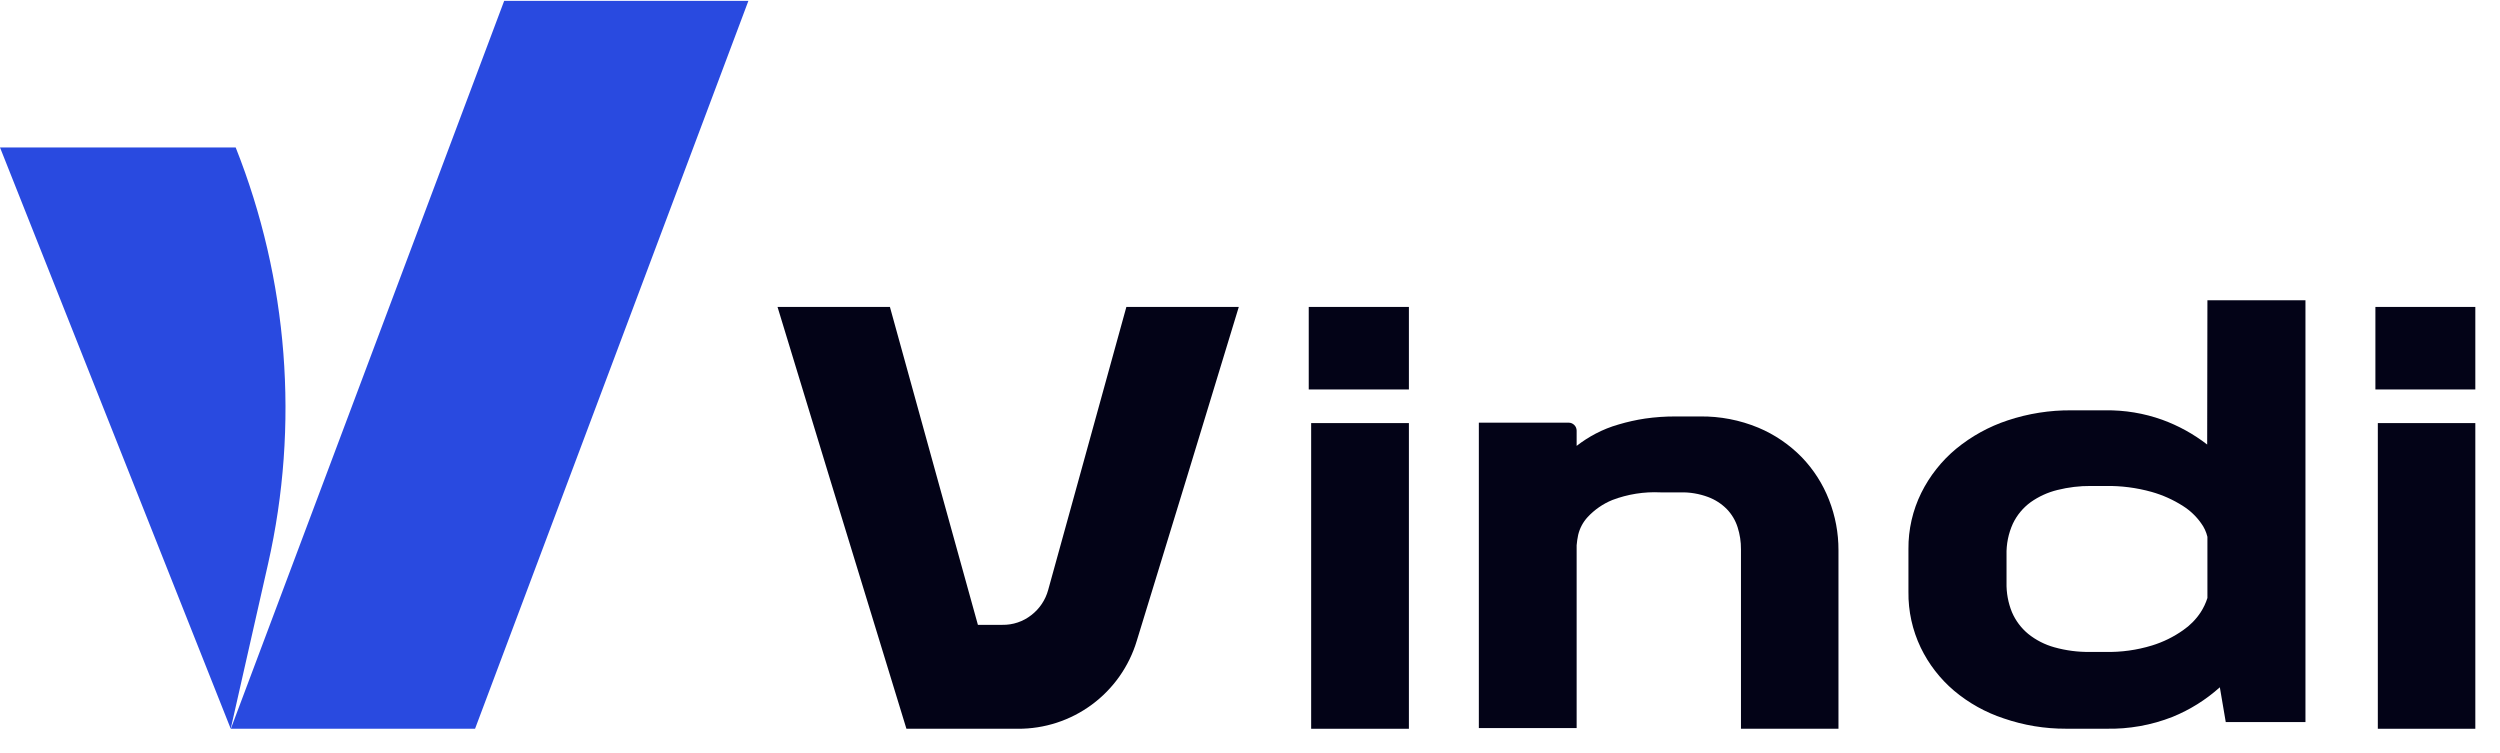
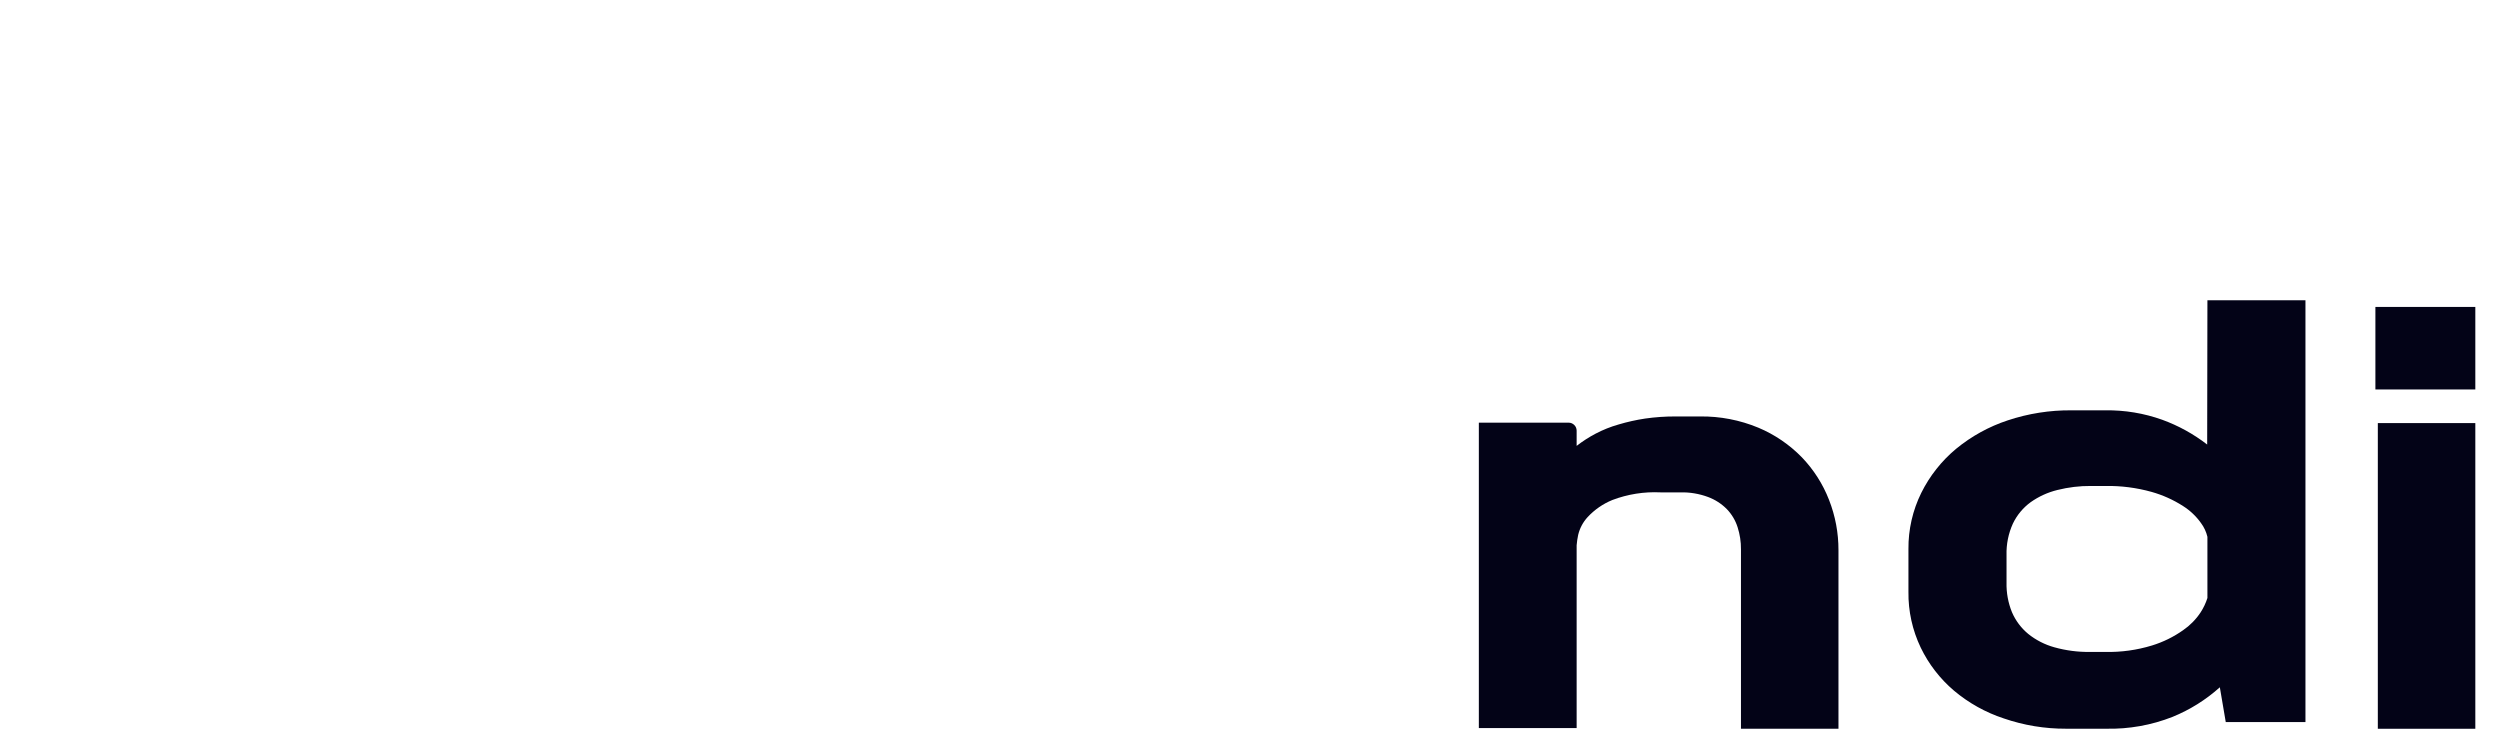
<svg xmlns="http://www.w3.org/2000/svg" width="93" height="28" viewBox="0 0 93 28" fill="none">
  <g clip-path="url(#clip0_1_2961)">
    <path d="M8.767 5.485H0L8.583 27.109L9.972 20.975C11.142 15.809 10.722 10.408 8.767 5.484V5.485Z" fill="#294AE0" />
-     <path d="M27.84 0.033H18.755L8.587 27.11H17.672L27.84 0.033Z" fill="#294AE0" />
  </g>
-   <path d="M38.367 22.881C38.672 22.646 38.891 22.318 38.992 21.947L40.13 17.831L41.901 11.418H46.083L44.129 17.831L42.289 23.835C42.004 24.787 41.417 25.621 40.618 26.211C39.819 26.802 38.85 27.117 37.857 27.11H33.719L30.878 17.831L28.924 11.418H33.105L34.877 17.831L36.378 23.244H37.287C37.678 23.251 38.06 23.123 38.367 22.881Z" fill="#030317" />
-   <path d="M48.685 14.488V11.418H52.411V14.488H48.685ZM48.775 27.11V15.739H52.411V27.11H48.775Z" fill="#030317" />
  <path d="M58.651 16.021V16.587C58.872 16.415 59.108 16.263 59.355 16.133C59.627 15.99 59.912 15.876 60.207 15.792C60.531 15.695 60.861 15.622 61.195 15.571C61.572 15.517 61.952 15.49 62.333 15.492H63.241C63.986 15.482 64.725 15.625 65.413 15.911C66.02 16.166 66.569 16.541 67.029 17.012C67.466 17.467 67.81 18.004 68.039 18.593C68.274 19.191 68.393 19.827 68.391 20.469V27.11H64.764V20.432C64.766 20.154 64.724 19.878 64.639 19.613C64.559 19.361 64.423 19.131 64.24 18.941C64.042 18.74 63.802 18.585 63.536 18.487C63.209 18.366 62.862 18.308 62.513 18.316H61.765C61.157 18.287 60.549 18.384 59.98 18.6C59.631 18.742 59.317 18.959 59.06 19.236C58.888 19.422 58.767 19.65 58.708 19.897C58.681 20.025 58.662 20.154 58.651 20.284V27.083H55.013V15.723H58.352C58.391 15.723 58.43 15.73 58.466 15.745C58.502 15.76 58.535 15.782 58.563 15.81C58.591 15.837 58.613 15.87 58.628 15.906C58.643 15.943 58.651 15.981 58.651 16.021Z" fill="#030317" />
  <path d="M82.116 11.169H85.763V26.861H82.798L82.578 25.567C82.059 26.033 81.464 26.405 80.818 26.668C80.033 26.977 79.195 27.126 78.353 27.108H76.852C76.065 27.111 75.283 26.981 74.539 26.725C73.862 26.502 73.234 26.152 72.688 25.692C72.168 25.25 71.746 24.704 71.45 24.089C71.141 23.443 70.985 22.734 70.994 22.018V20.426C70.987 19.701 71.151 18.984 71.472 18.334C71.785 17.703 72.227 17.145 72.768 16.695C73.337 16.228 73.987 15.869 74.687 15.638C75.453 15.383 76.256 15.256 77.063 15.264H78.313C79.037 15.253 79.756 15.372 80.437 15.616C81.038 15.835 81.601 16.145 82.107 16.537L82.116 11.169ZM82.116 22.245V19.97C82.072 19.785 81.992 19.612 81.878 19.459C81.698 19.205 81.47 18.989 81.207 18.823C80.846 18.592 80.453 18.415 80.041 18.299C79.483 18.143 78.906 18.069 78.326 18.078H77.781C77.363 18.075 76.947 18.125 76.542 18.226C76.182 18.313 75.842 18.468 75.54 18.682C75.258 18.888 75.031 19.161 74.88 19.477C74.713 19.844 74.632 20.245 74.643 20.649V21.673C74.634 22.05 74.703 22.425 74.845 22.774C74.979 23.087 75.186 23.363 75.448 23.58C75.736 23.812 76.069 23.982 76.425 24.08C76.855 24.2 77.299 24.258 77.746 24.252H78.316C78.904 24.265 79.491 24.184 80.054 24.012C80.468 23.885 80.858 23.693 81.212 23.443C81.468 23.267 81.689 23.043 81.861 22.783C81.97 22.616 82.056 22.435 82.116 22.245Z" fill="#030317" />
  <path d="M88.365 14.488V11.418H92.082V14.488H88.365ZM88.455 27.11V15.739H92.082V27.11H88.455Z" fill="#030317" />
  <defs>
    <clipPath id="clip0_1_2961">
-       <rect width="27.84" height="27.076" fill="white" transform="translate(0 0.033)" />
-     </clipPath>
+       </clipPath>
  </defs>
</svg>